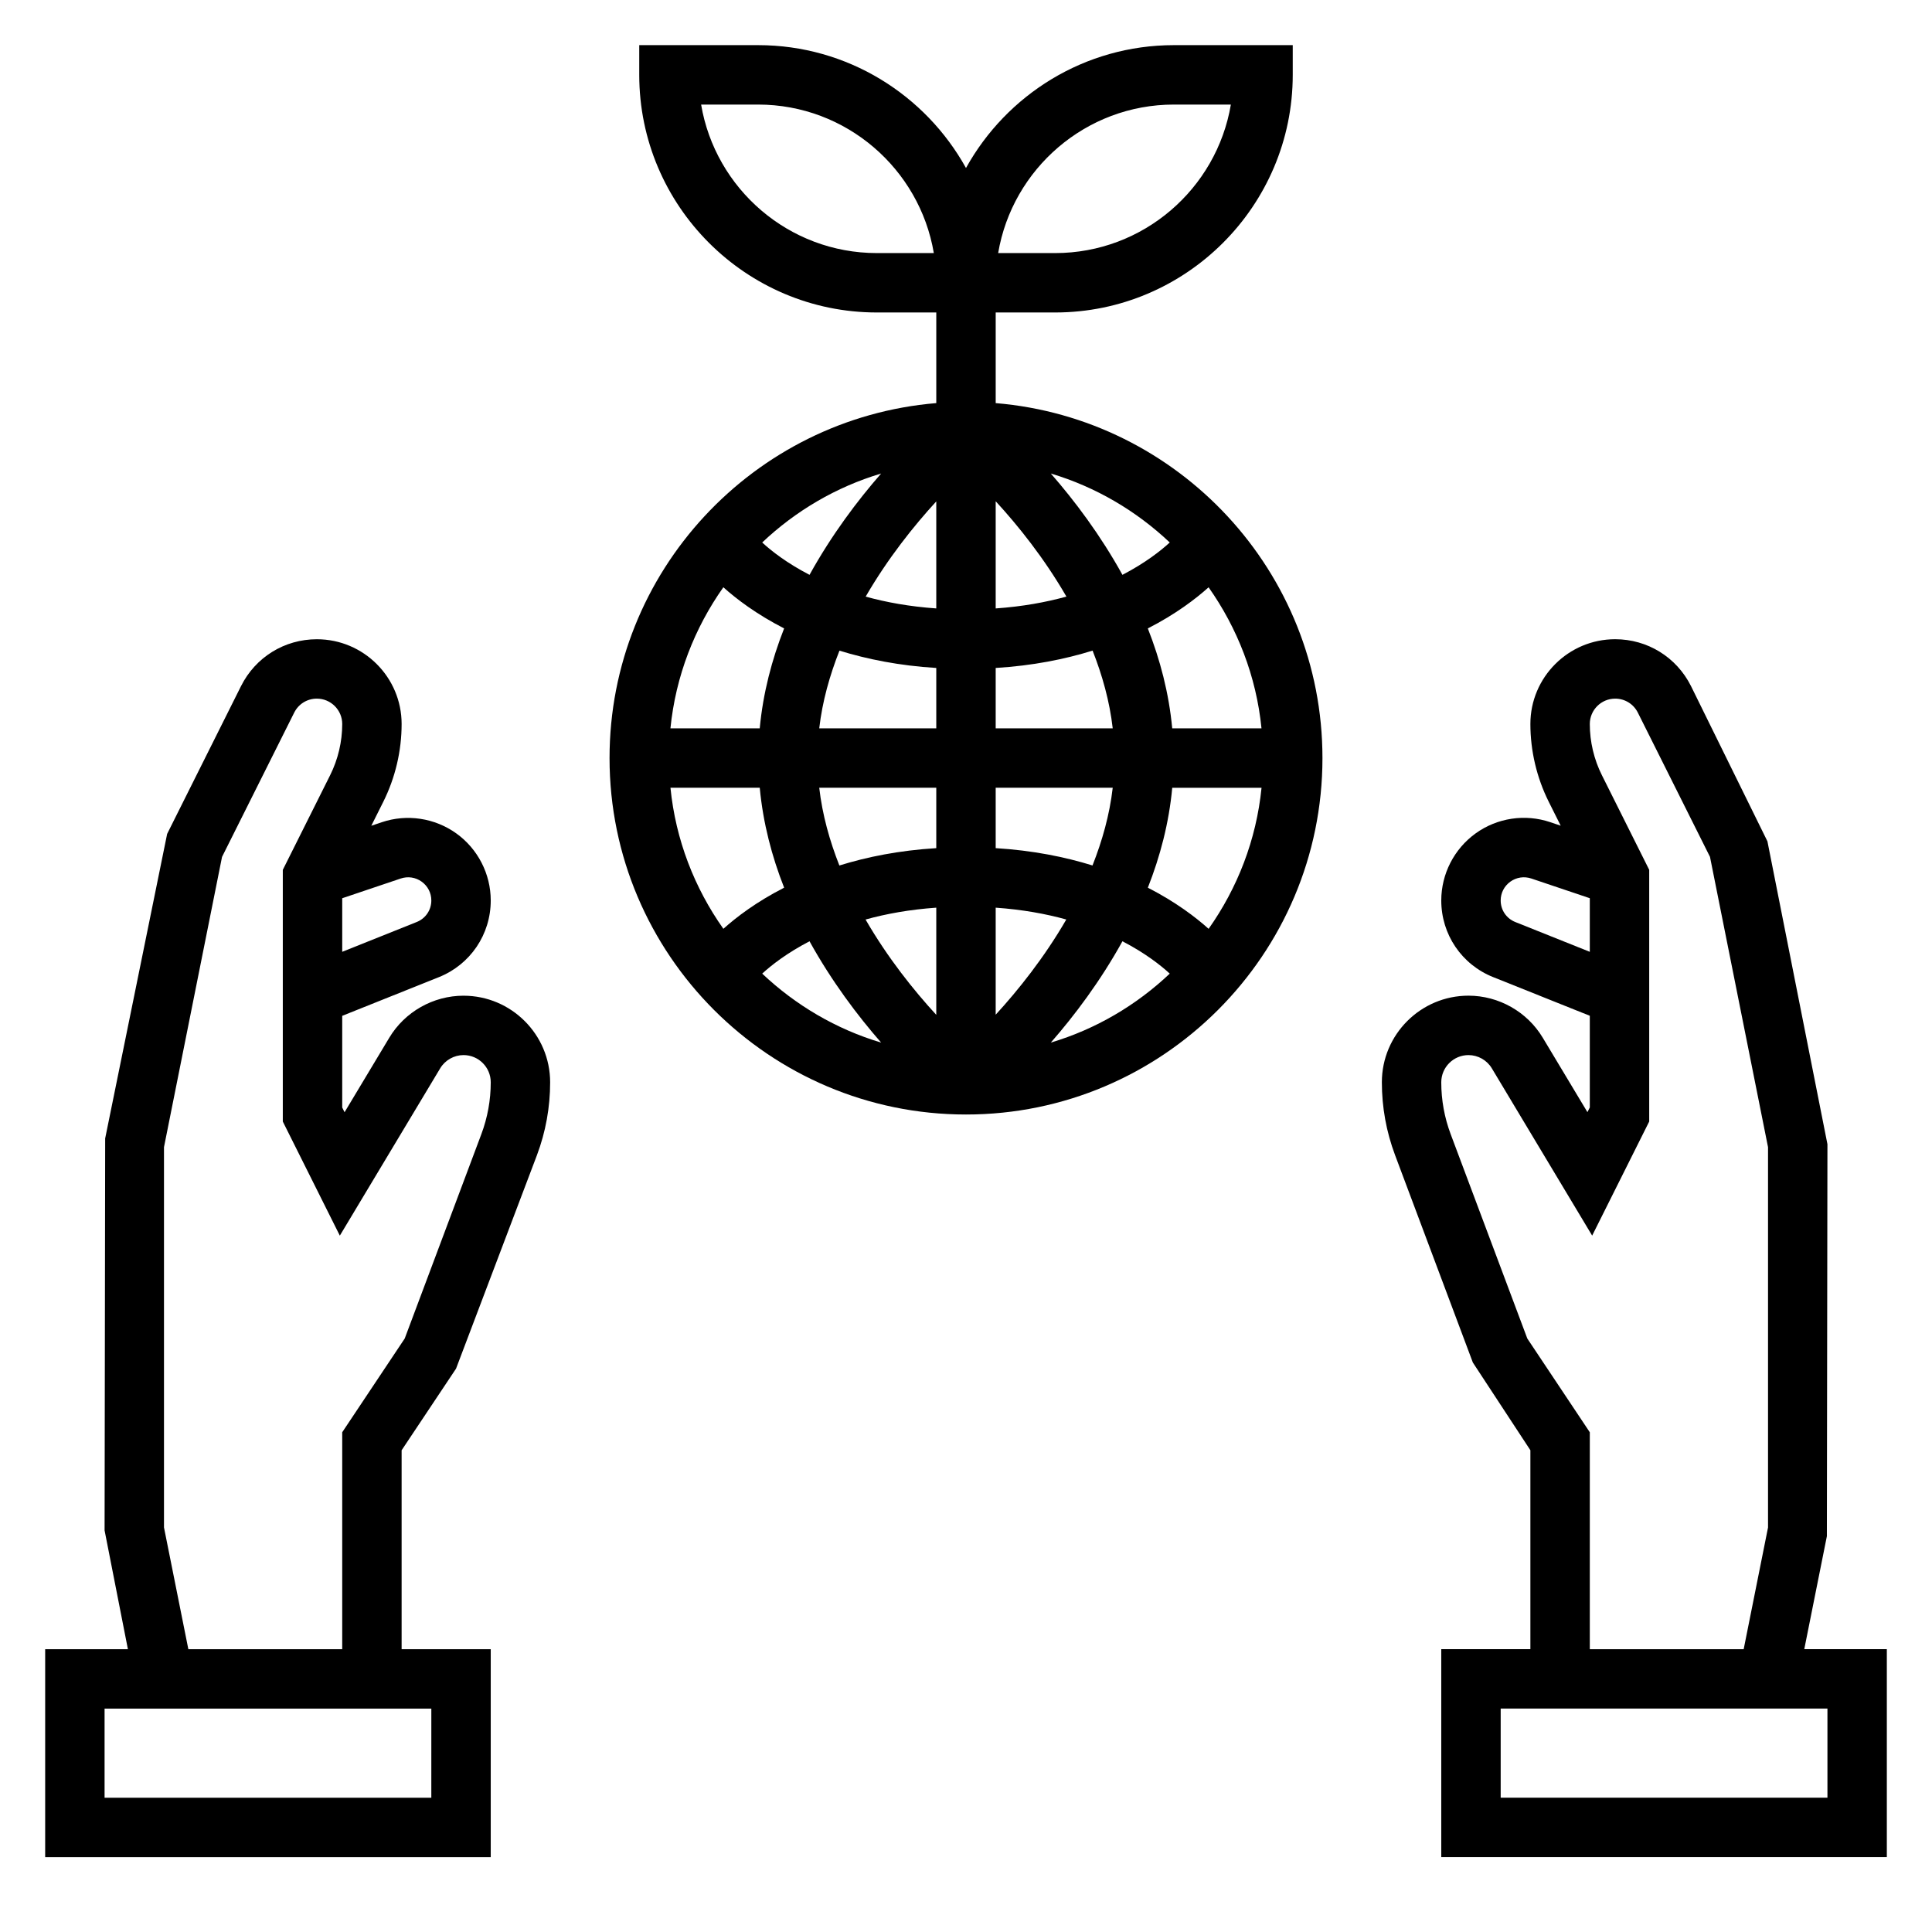
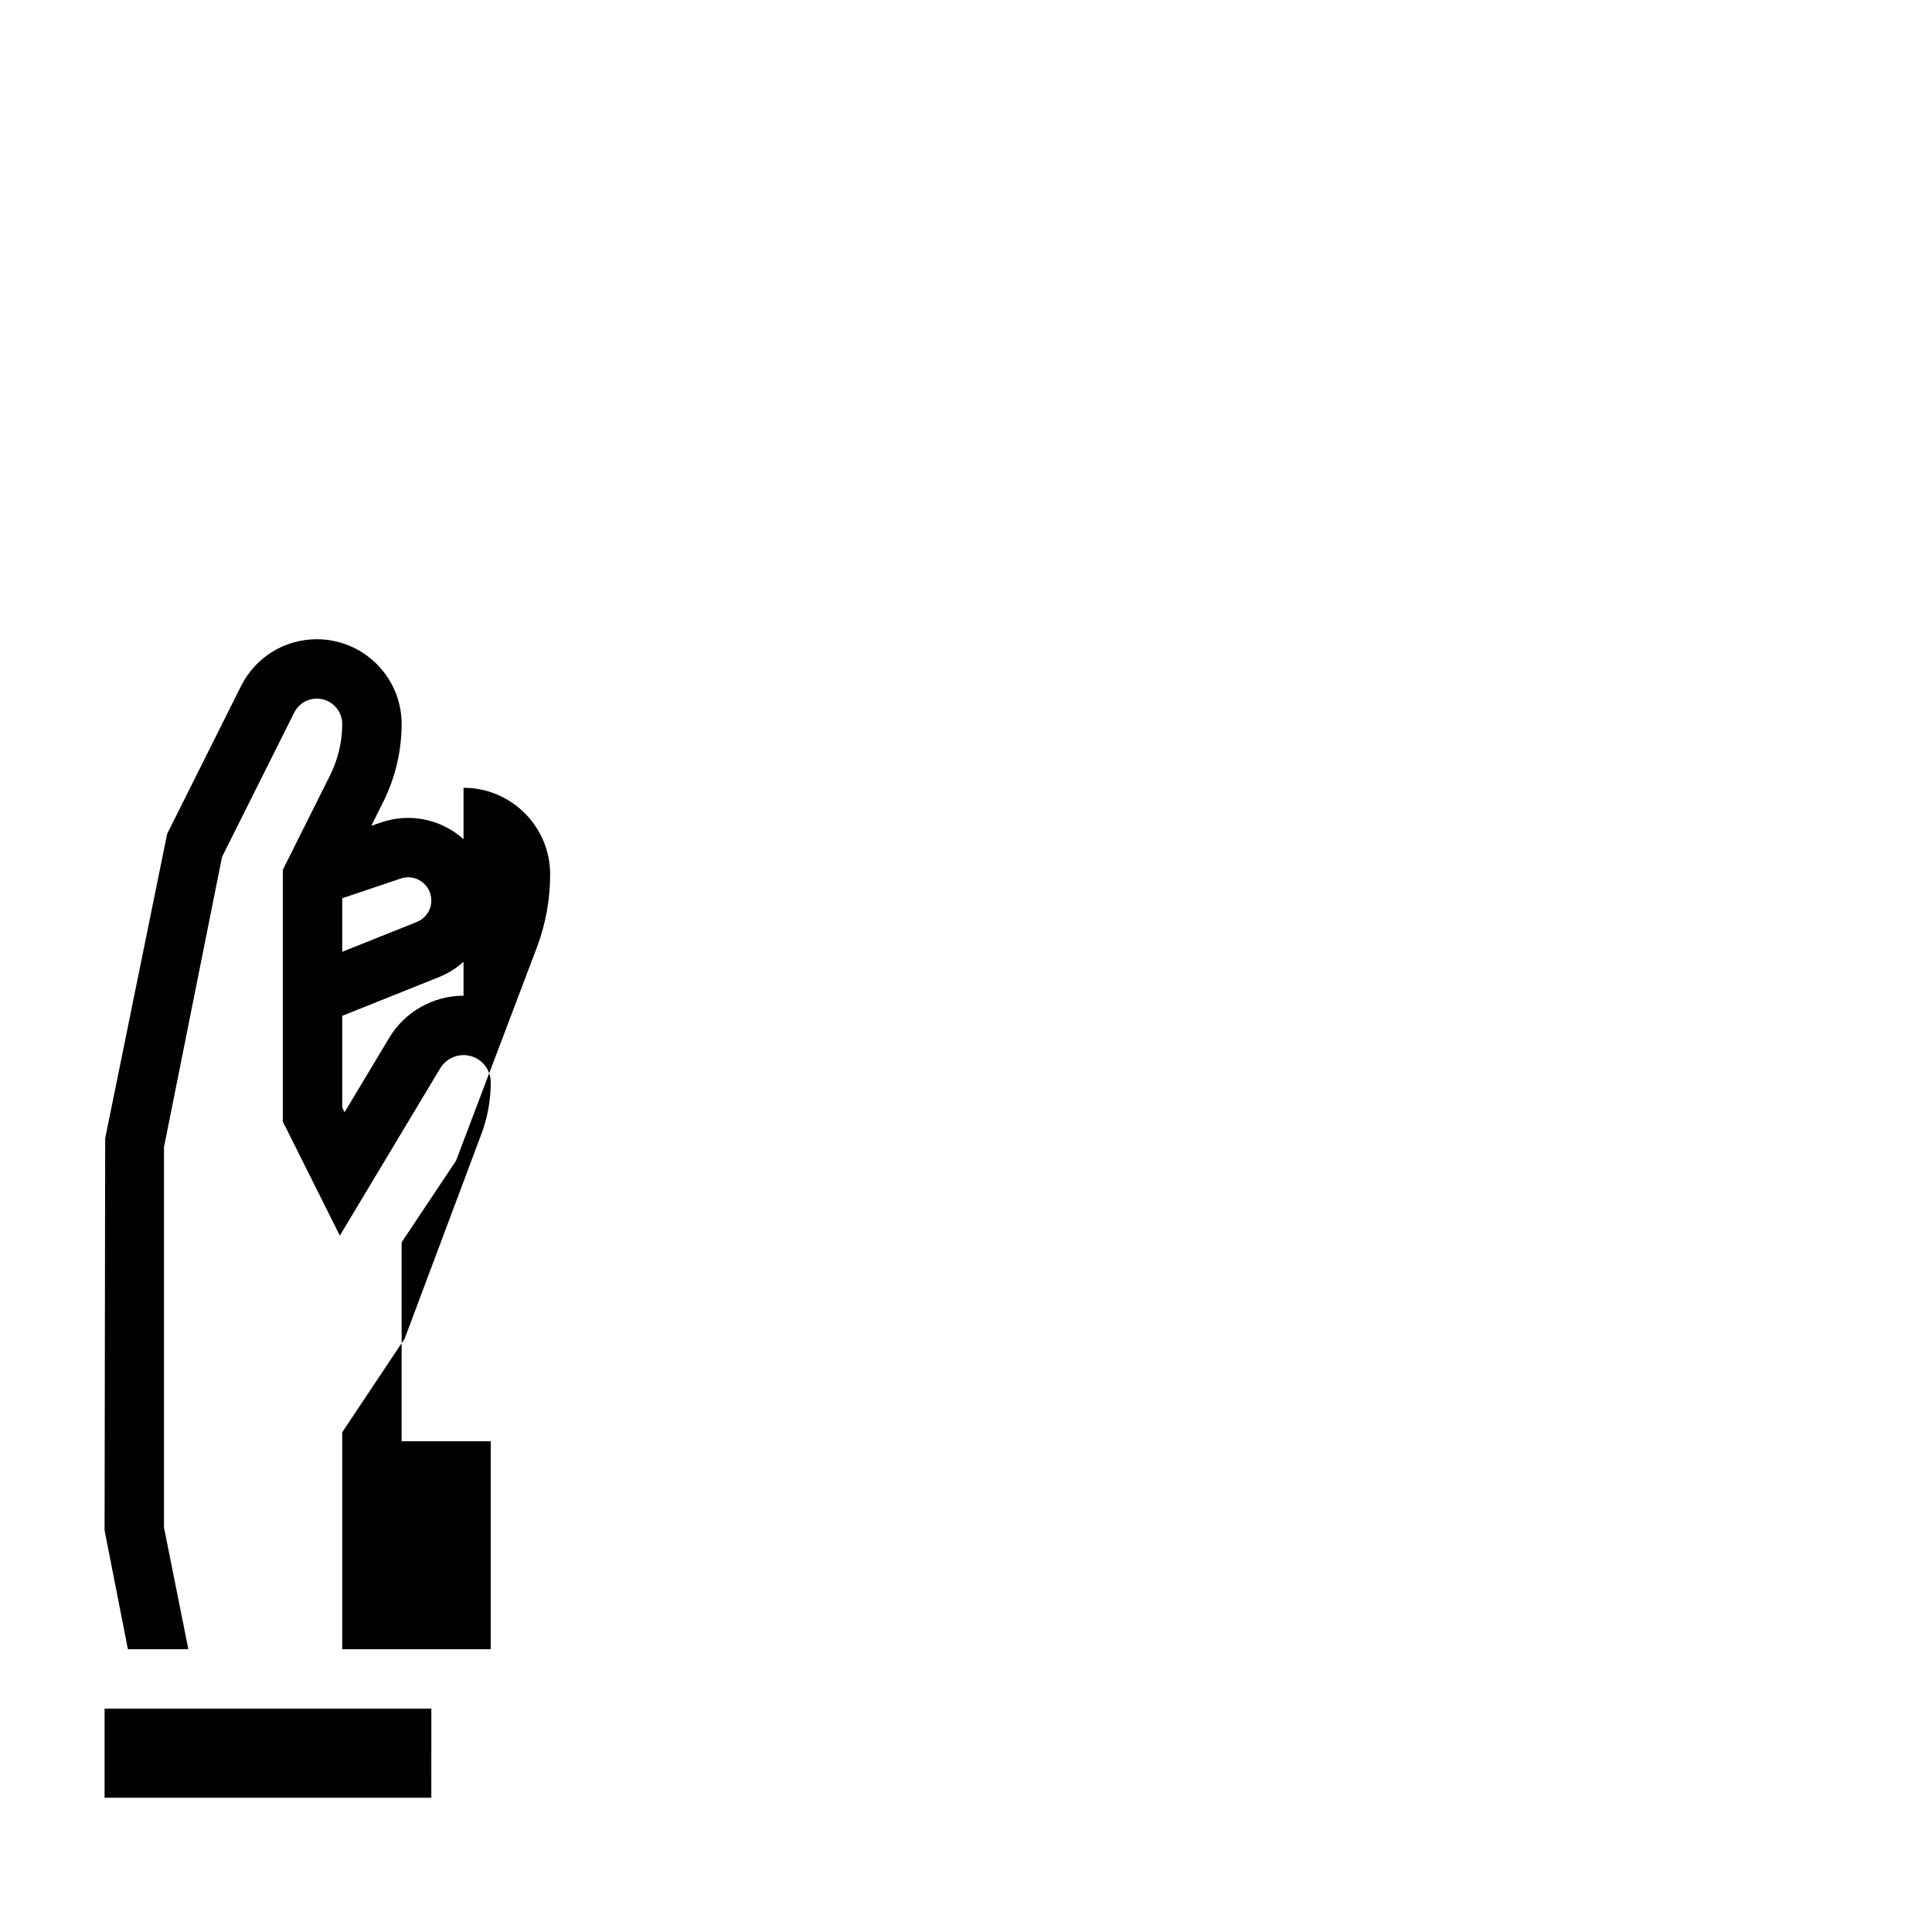
<svg xmlns="http://www.w3.org/2000/svg" fill="#000000" width="800px" height="800px" version="1.1" viewBox="144 144 512 512">
  <g>
-     <path d="m266.84 407.87c-8.023 0-15.562 4.266-19.68 11.141l-11.848 19.742-0.621-1.254v-24.293l25.594-10.242c8.355-3.344 13.766-11.32 13.766-20.324 0-7.031-3.41-13.672-9.117-17.773-5.715-4.102-13.098-5.219-19.758-2.969l-2.777 0.938 3.172-6.344c3.18-6.371 4.863-13.496 4.863-20.621 0-12.387-10.074-22.465-22.465-22.465-8.566 0-16.262 4.754-20.098 12.422l-19.578 39.164-16.422 80.695-0.156 103.88 6.18 31.488h-21.926v55.105h118.08v-55.105h-23.617v-52.719l14.422-21.633 21.445-56.586c2.32-6.191 3.492-12.688 3.492-19.301 0-12.648-10.297-22.945-22.953-22.945zm-16.641-31.055c1.891-0.629 3.922-0.34 5.551 0.836 1.621 1.172 2.555 2.981 2.555 4.988 0 2.527-1.512 4.754-3.863 5.699l-19.75 7.902v-14.199zm8.105 243.6h-86.59v-23.617h86.594zm13.25-175.83-20.301 54.137-16.562 24.844v57.488h-40.777l-6.457-32.266v-100.78l15.383-76.918 19.113-38.211c1.141-2.309 3.449-3.734 6.016-3.734 3.707 0 6.723 3.023 6.723 6.723 0 4.684-1.109 9.375-3.203 13.57l-12.543 25.082v66.699l15.113 30.238 26.598-44.344c1.301-2.164 3.672-3.504 6.184-3.504 3.977 0 7.211 3.231 7.211 7.203 0 4.723-0.844 9.359-2.496 13.77z" />
-     <path d="m622.15 581.05 5.992-29.945 0.148-103.88-15.902-80.262-20.254-41.141c-3.836-7.668-11.535-12.422-20.098-12.422-12.391 0-22.469 10.078-22.469 22.465 0 7.117 1.684 14.25 4.863 20.609l3.172 6.344-2.777-0.938c-6.668-2.25-14.051-1.141-19.758 2.969-5.707 4.113-9.117 10.754-9.117 17.785 0 9.012 5.406 16.98 13.762 20.316l25.602 10.242v24.293l-0.629 1.25-11.848-19.742c-4.121-6.863-11.66-11.129-19.676-11.129-12.656 0-22.953 10.297-22.953 22.945 0 6.613 1.172 13.105 3.496 19.301l20.617 54.977 15.246 23.242v52.719h-23.617v55.105h118.08v-55.105zm-76.598-192.71c-2.344-0.945-3.856-3.172-3.856-5.699 0-2.008 0.938-3.816 2.559-4.992 1.629-1.164 3.652-1.465 5.551-0.836l15.508 5.223v14.211zm3.199 110.38-20.301-54.137c-1.656-4.41-2.5-9.047-2.5-13.77 0-3.973 3.238-7.203 7.211-7.203 2.519 0 4.887 1.34 6.18 3.496l26.598 44.344 15.117-30.238v-66.699l-12.539-25.082c-2.094-4.176-3.203-8.875-3.203-13.562 0-3.699 3.012-6.723 6.723-6.723 2.566 0 4.871 1.426 6.016 3.723l19.113 38.211 15.379 76.93v100.79l-6.453 32.258h-40.777v-57.488zm79.539 121.69h-86.594v-23.617h86.594z" />
-     <path d="m407.87 250.83v-24.02h15.742c34.723 0 62.977-28.254 62.977-62.977v-7.871h-31.488c-23.695 0-44.359 13.168-55.105 32.559-10.742-19.387-31.406-32.559-55.102-32.559h-31.488v7.871c0 34.723 28.254 62.977 62.977 62.977h15.742v24.016c-48.402 4.027-86.59 44.629-86.59 94.066 0 52.09 42.375 94.465 94.465 94.465s94.465-42.375 94.465-94.465c-0.004-49.438-38.188-90.039-86.594-94.062zm-31.488-39.762c-23.363 0-42.816-17.051-46.578-39.359h15.09c23.363 0 42.816 17.051 46.578 39.359zm78.719-39.359h15.09c-3.762 22.309-23.211 39.359-46.578 39.359h-15.09c3.762-22.309 23.215-39.359 46.578-39.359zm9.195 218.44c-3.434-3.078-8.73-7.125-16.105-10.902 3.25-8.25 5.598-17.121 6.465-26.48h23.664c-1.379 13.828-6.394 26.59-14.023 37.383zm-142.62-37.387h23.664c0.875 9.359 3.211 18.23 6.465 26.48-7.383 3.777-12.676 7.824-16.105 10.902-7.633-10.789-12.645-23.551-14.023-37.383zm14.02-53.129c3.434 3.078 8.73 7.125 16.105 10.902-3.25 8.25-5.59 17.121-6.465 26.48h-23.664c1.383-13.828 6.394-26.59 14.023-37.383zm56.426 5.606c-7.078-0.496-13.289-1.629-18.711-3.133 5.894-10.18 12.809-18.797 18.711-25.23zm0 15.777v16.004h-31.016c0.828-7.195 2.785-14.074 5.359-20.594 7.324 2.266 15.816 3.984 25.656 4.59zm0 31.746v16.004c-9.848 0.605-18.352 2.32-25.68 4.598-2.566-6.512-4.512-13.398-5.336-20.602zm0 31.781v28.402c-5.91-6.422-12.84-15.051-18.742-25.262 5.434-1.504 11.652-2.644 18.742-3.141zm15.746 0c7.078 0.496 13.289 1.629 18.711 3.133-5.894 10.18-12.809 18.797-18.711 25.23zm0-15.777v-16.004h31.016c-0.828 7.195-2.785 14.074-5.359 20.594-7.324-2.266-15.816-3.984-25.656-4.59zm0-31.746v-16.004c9.848-0.605 18.352-2.32 25.68-4.598 2.566 6.512 4.512 13.398 5.336 20.602zm0-31.781v-28.402c5.91 6.422 12.84 15.051 18.742 25.262-5.43 1.504-11.648 2.644-18.742 3.141zm14.609-35.754c11.949 3.566 22.68 9.926 31.52 18.277-2.441 2.242-6.551 5.465-12.539 8.574-5.856-10.598-12.73-19.711-18.98-26.852zm-63.945 26.852c-5.992-3.109-10.102-6.32-12.539-8.574 8.84-8.359 19.57-14.711 31.52-18.277-6.25 7.141-13.121 16.254-18.98 26.852zm0 97.109c5.863 10.598 12.73 19.711 18.98 26.852-11.949-3.566-22.68-9.926-31.52-18.277 2.441-2.246 6.551-5.465 12.539-8.574zm82.926 0c5.992 3.109 10.102 6.328 12.539 8.574-8.84 8.359-19.57 14.711-31.52 18.277 6.25-7.141 13.125-16.258 18.98-26.852zm13.191-56.426c-0.875-9.359-3.211-18.23-6.465-26.48 7.383-3.777 12.676-7.824 16.105-10.902 7.621 10.801 12.641 23.555 14.02 37.383z" />
+     <path d="m266.84 407.87c-8.023 0-15.562 4.266-19.68 11.141l-11.848 19.742-0.621-1.254v-24.293l25.594-10.242c8.355-3.344 13.766-11.32 13.766-20.324 0-7.031-3.41-13.672-9.117-17.773-5.715-4.102-13.098-5.219-19.758-2.969l-2.777 0.938 3.172-6.344c3.18-6.371 4.863-13.496 4.863-20.621 0-12.387-10.074-22.465-22.465-22.465-8.566 0-16.262 4.754-20.098 12.422l-19.578 39.164-16.422 80.695-0.156 103.88 6.18 31.488h-21.926h118.08v-55.105h-23.617v-52.719l14.422-21.633 21.445-56.586c2.32-6.191 3.492-12.688 3.492-19.301 0-12.648-10.297-22.945-22.953-22.945zm-16.641-31.055c1.891-0.629 3.922-0.34 5.551 0.836 1.621 1.172 2.555 2.981 2.555 4.988 0 2.527-1.512 4.754-3.863 5.699l-19.75 7.902v-14.199zm8.105 243.6h-86.59v-23.617h86.594zm13.25-175.83-20.301 54.137-16.562 24.844v57.488h-40.777l-6.457-32.266v-100.78l15.383-76.918 19.113-38.211c1.141-2.309 3.449-3.734 6.016-3.734 3.707 0 6.723 3.023 6.723 6.723 0 4.684-1.109 9.375-3.203 13.57l-12.543 25.082v66.699l15.113 30.238 26.598-44.344c1.301-2.164 3.672-3.504 6.184-3.504 3.977 0 7.211 3.231 7.211 7.203 0 4.723-0.844 9.359-2.496 13.77z" />
  </g>
</svg>